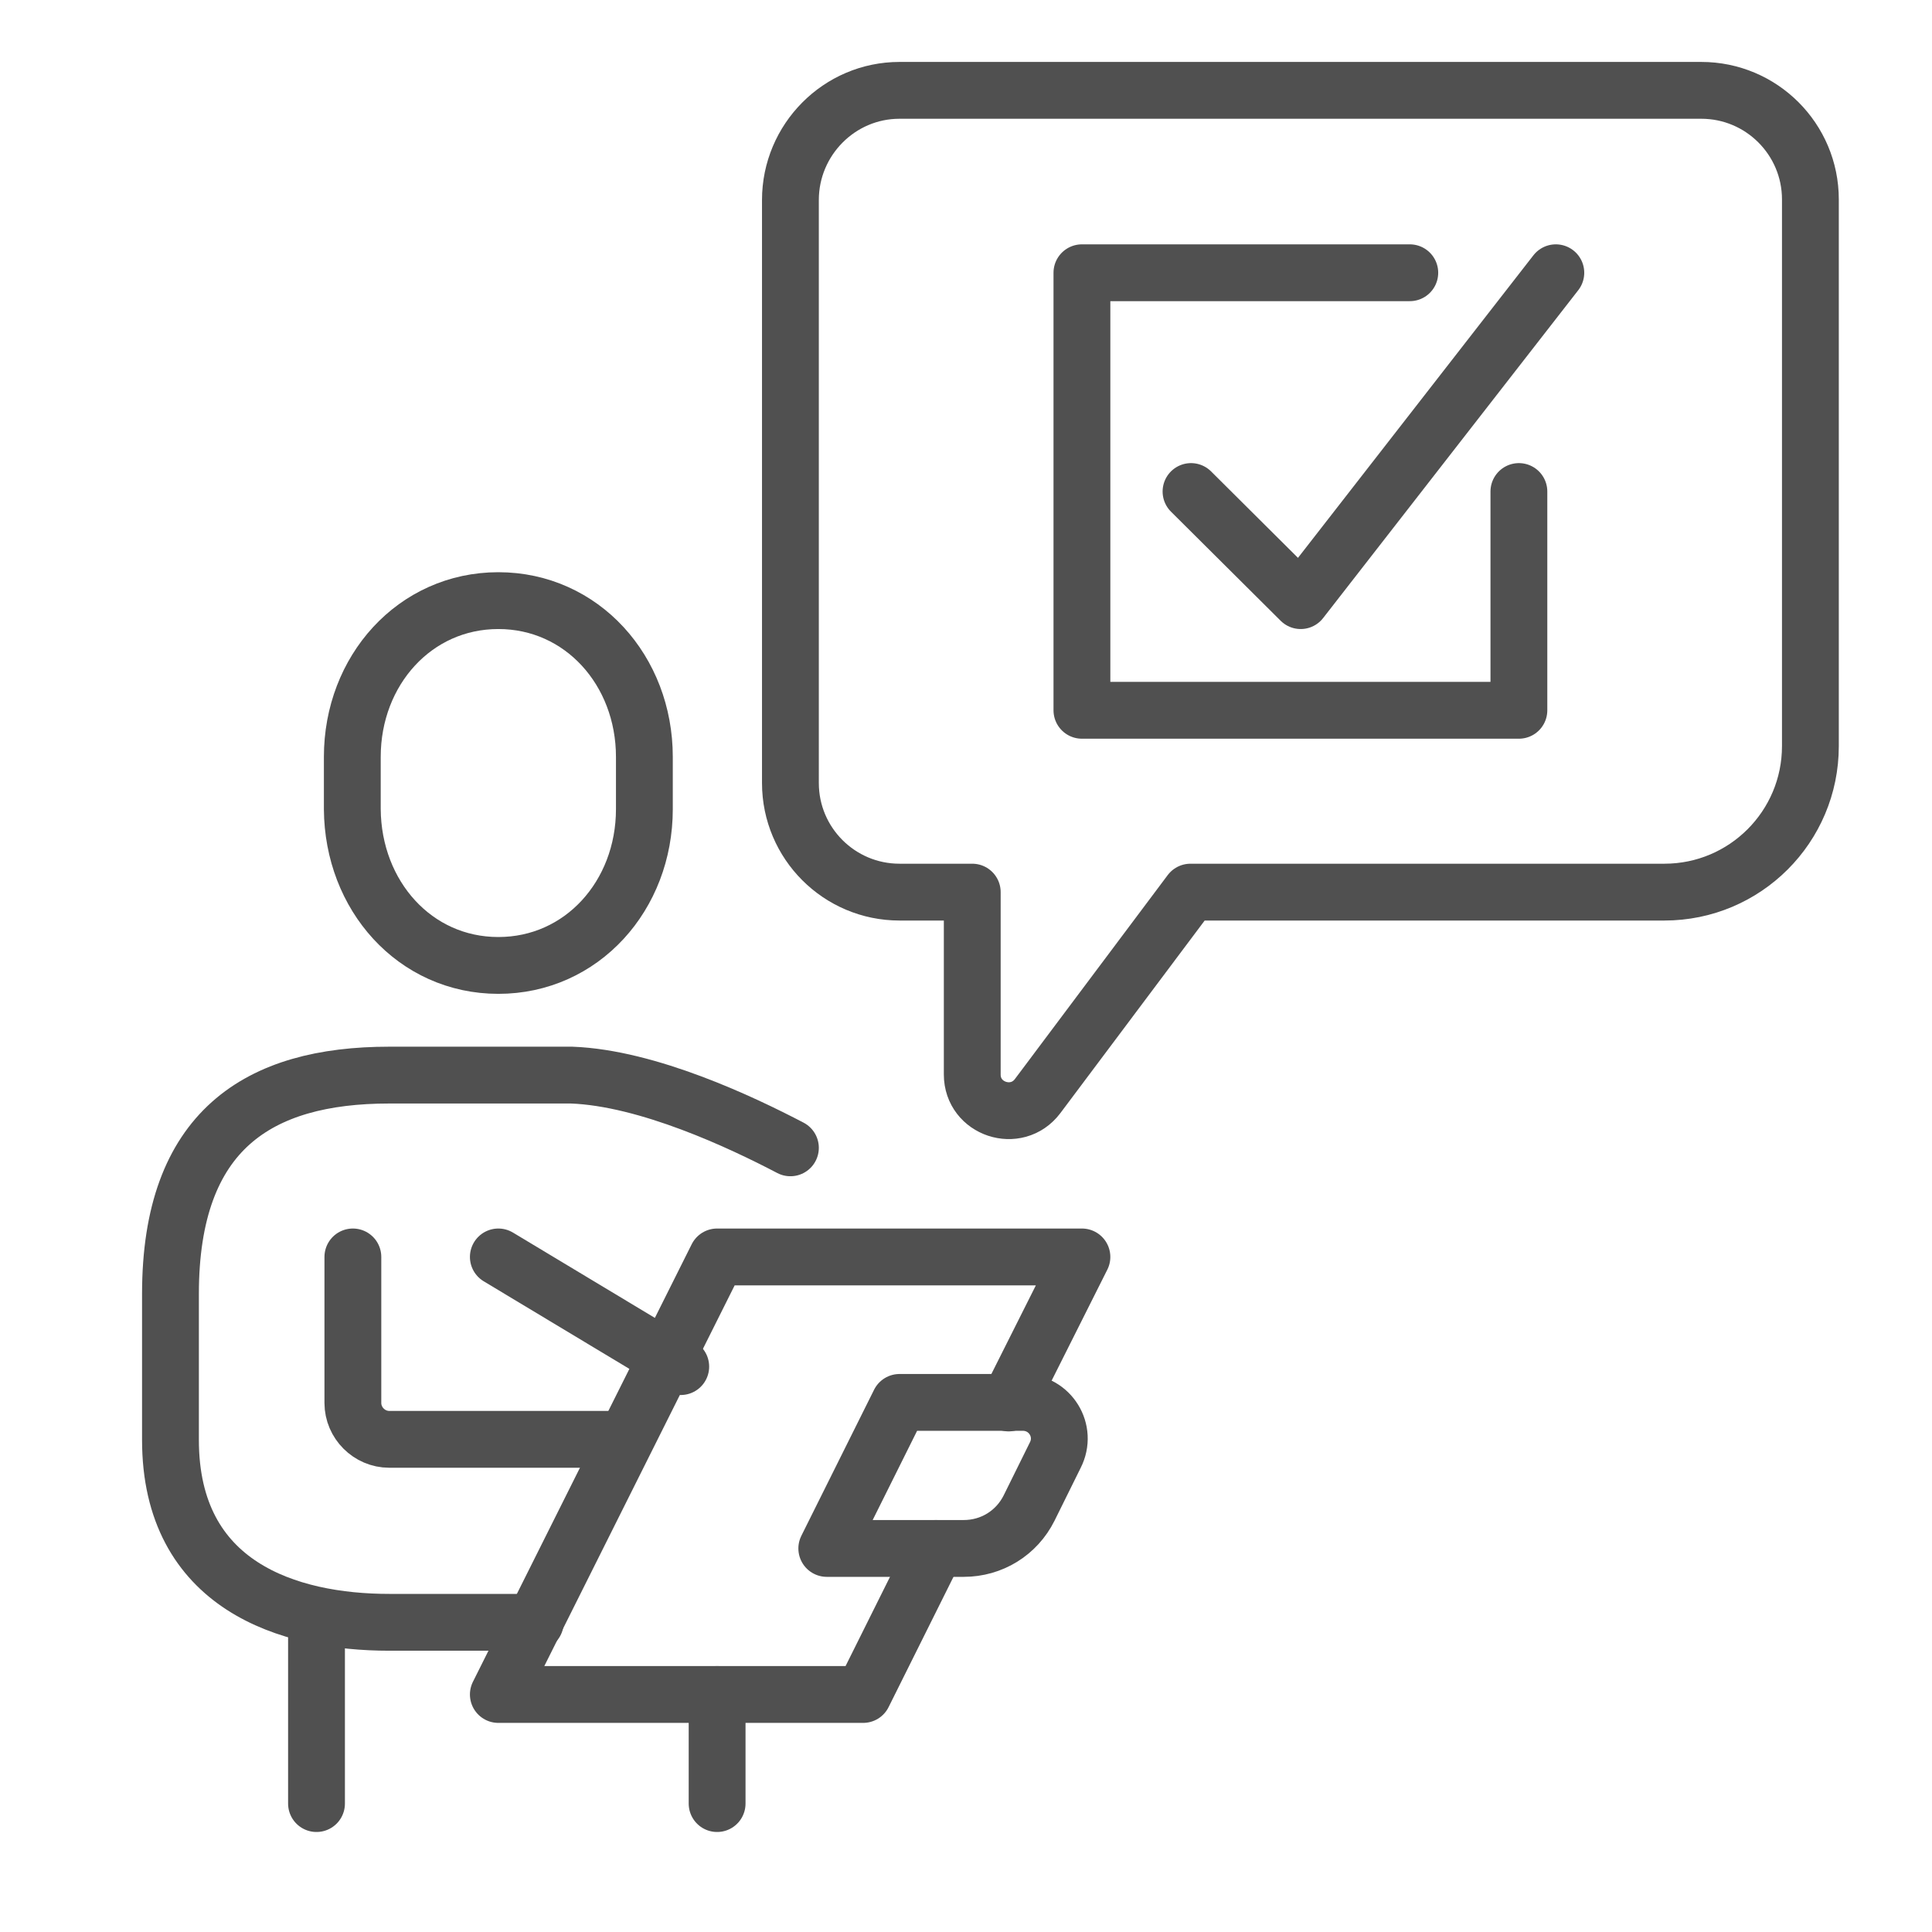
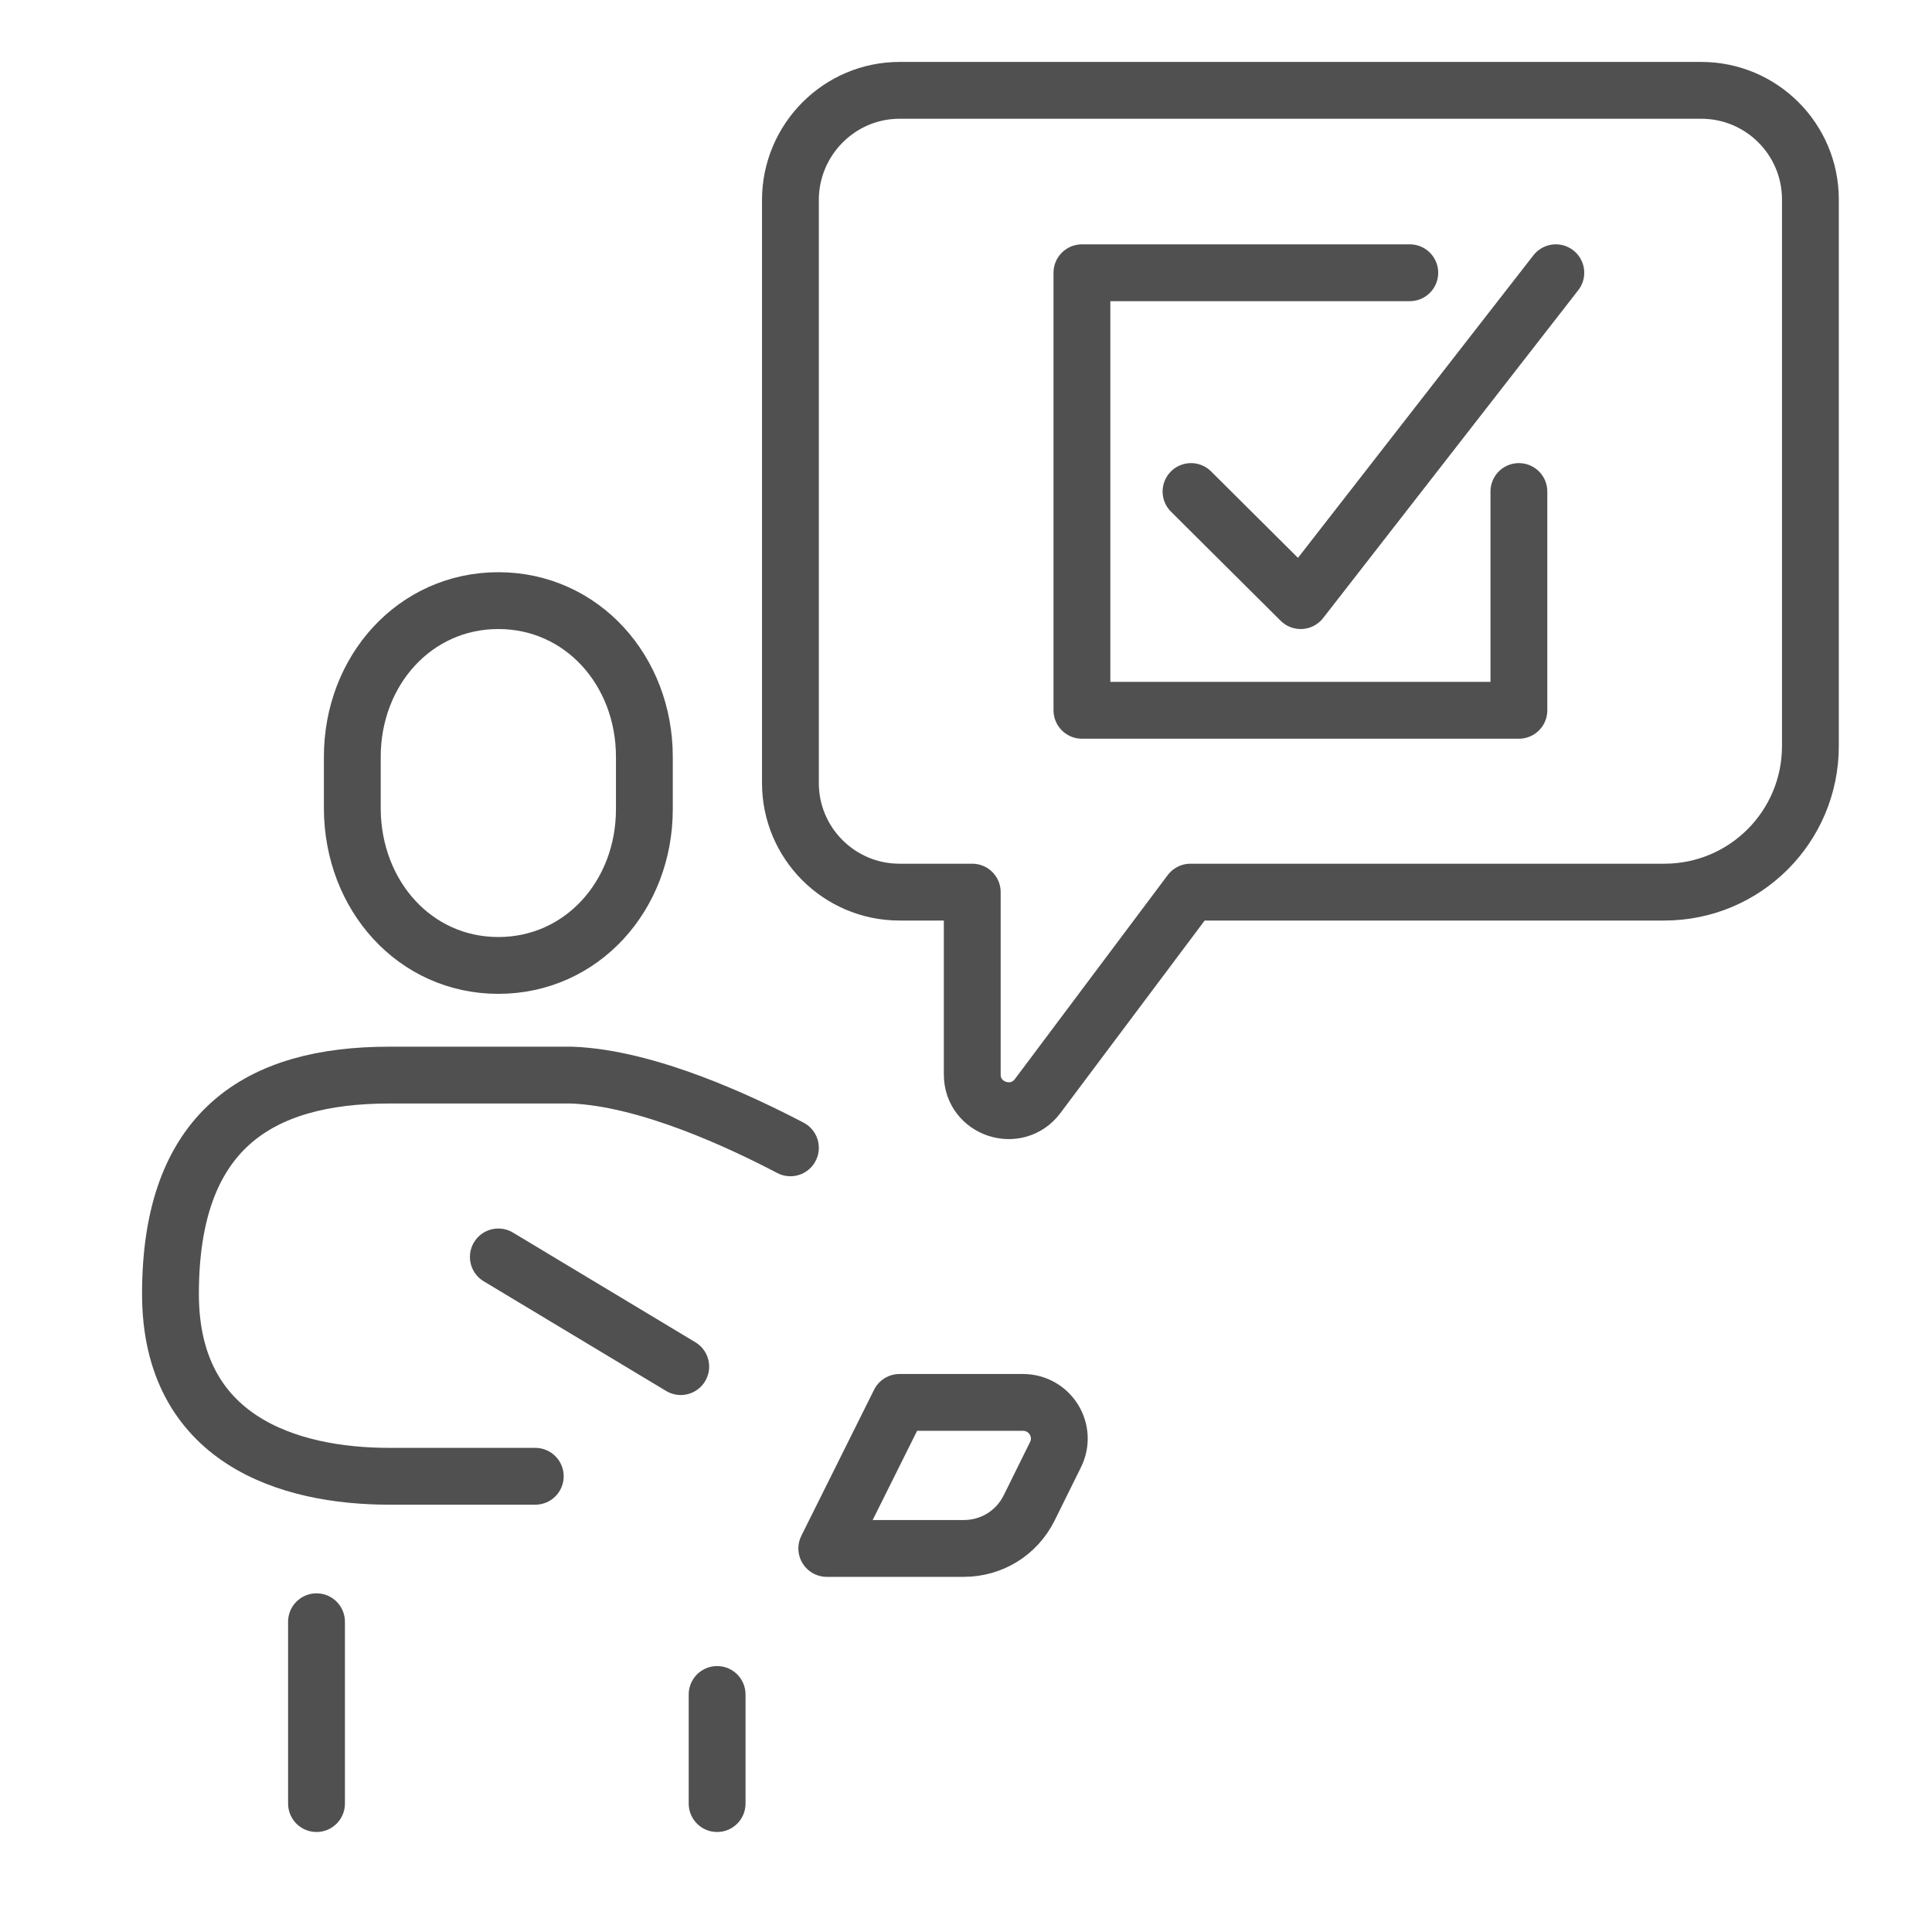
<svg xmlns="http://www.w3.org/2000/svg" version="1.1" id="Layer_1" x="0px" y="0px" viewBox="0 0 34 34" style="enable-background:new 0 0 34 34;" xml:space="preserve">
  <style type="text/css">
	.st0{fill:none;stroke:#0074E2;stroke-linecap:round;stroke-linejoin:round;stroke-miterlimit:10;}
	.st1{fill:#0074E2;}
	.st2{fill-rule:evenodd;clip-rule:evenodd;fill:none;stroke:#0074E2;stroke-linecap:round;stroke-miterlimit:22.926;}
	
		.st3{fill-rule:evenodd;clip-rule:evenodd;fill:none;stroke:#0074E2;stroke-linecap:round;stroke-linejoin:round;stroke-miterlimit:22.926;}
	
		.st4{fill-rule:evenodd;clip-rule:evenodd;fill:none;stroke:#0074E2;stroke-linecap:round;stroke-linejoin:round;stroke-miterlimit:10;}
	.st5{fill:none;stroke:#0074E2;stroke-linejoin:round;stroke-miterlimit:22.926;}
	.st6{fill:none;stroke:#0074E2;stroke-linecap:round;stroke-miterlimit:10;}
	.st7{fill:none;stroke:#0074E2;stroke-linejoin:round;stroke-miterlimit:10;}
	.st8{fill-rule:evenodd;clip-rule:evenodd;fill:none;stroke:#0074E2;stroke-miterlimit:22.926;}
	.st9{fill:none;stroke:#0074E2;stroke-miterlimit:10;}
	.st10{fill:none;stroke:#0074E2;stroke-miterlimit:22.926;}
	.st11{fill:none;stroke:#0074E2;stroke-linecap:round;stroke-linejoin:round;stroke-miterlimit:22.926;}
	.st12{fill:#424242;}
	.st13{fill:#424242;stroke:#0074E2;stroke-miterlimit:22.926;}
	.st14{fill:#0074E2;stroke:#0074E2;stroke-width:0.25;stroke-miterlimit:22.926;}
	
		.st15{fill-rule:evenodd;clip-rule:evenodd;fill:none;stroke:#0074E2;stroke-width:1.134;stroke-linecap:round;stroke-linejoin:round;stroke-miterlimit:22.926;}
	.st16{fill-rule:evenodd;clip-rule:evenodd;fill:#30383B;}
	.st17{fill-rule:evenodd;clip-rule:evenodd;fill:none;stroke:#424242;stroke-width:0.75;stroke-miterlimit:22.926;}
	.st18{fill-rule:evenodd;clip-rule:evenodd;fill:#424242;}
	.st19{fill:none;stroke:#444444;stroke-width:0.75;stroke-linecap:round;stroke-linejoin:round;stroke-miterlimit:10;}
	.st20{fill:none;stroke:#505050;stroke-linecap:round;stroke-linejoin:round;stroke-miterlimit:10;}
	.st21{fill:#474747;}
	.st22{fill:none;stroke:#444444;stroke-linecap:round;stroke-linejoin:round;stroke-miterlimit:10;}
</style>
  <g>
    <path class="st20" d="M8.77,16.99c1.47,0,2.57-1.23,2.57-2.75v-0.92c0-1.52-1.1-2.75-2.57-2.75c-1.47,0-2.57,1.23-2.57,2.75v0.92   C6.21,15.76,7.3,16.99,8.77,16.99z" />
-     <path class="st20" d="M13.91,20.2c-0.86-0.45-2.51-1.23-3.85-1.28c-2.15,0-2.74,0-3.21,0c-2.3,0-3.85,0.97-3.85,3.85v2.57   c0,2.57,2.08,3.21,3.85,3.21h2.57" />
-     <path class="st20" d="M6.21,22.12v2.57c0,0.35,0.29,0.64,0.64,0.64h3.85" />
+     <path class="st20" d="M13.91,20.2c-0.86-0.45-2.51-1.23-3.85-1.28c-2.15,0-2.74,0-3.21,0c-2.3,0-3.85,0.97-3.85,3.85c0,2.57,2.08,3.21,3.85,3.21h2.57" />
    <line class="st20" x1="5.57" y1="28.54" x2="5.57" y2="31.74" />
    <line class="st20" x1="12.62" y1="29.82" x2="12.62" y2="31.74" />
    <path class="st20" d="M16.96,27.25h-2.41l1.28-2.57H18c0.48,0,0.79,0.5,0.57,0.93l-0.46,0.93C17.89,26.98,17.45,27.25,16.96,27.25z   " />
    <line class="st20" x1="8.77" y1="22.12" x2="11.98" y2="24.05" />
-     <polyline class="st20" points="17.75,24.69 19.04,22.12 12.62,22.12 8.77,29.82 15.19,29.82 16.47,27.25  " />
    <path class="st20" d="M15.83,1.59h14.11c1.06,0,1.92,0.86,1.92,1.92v9.62c0,1.42-1.15,2.57-2.57,2.57h-8.34l-2.69,3.59   c-0.37,0.49-1.15,0.23-1.15-0.38v-3.21h-1.28c-1.06,0-1.92-0.86-1.92-1.92V3.52C13.91,2.46,14.77,1.59,15.83,1.59z" />
    <polyline class="st20" points="26.73,8.65 26.73,12.5 19.04,12.5 19.04,4.8 24.81,4.8  " />
    <polyline class="st20" points="20.96,8.65 22.89,10.57 27.38,4.8  " />
  </g>
</svg>